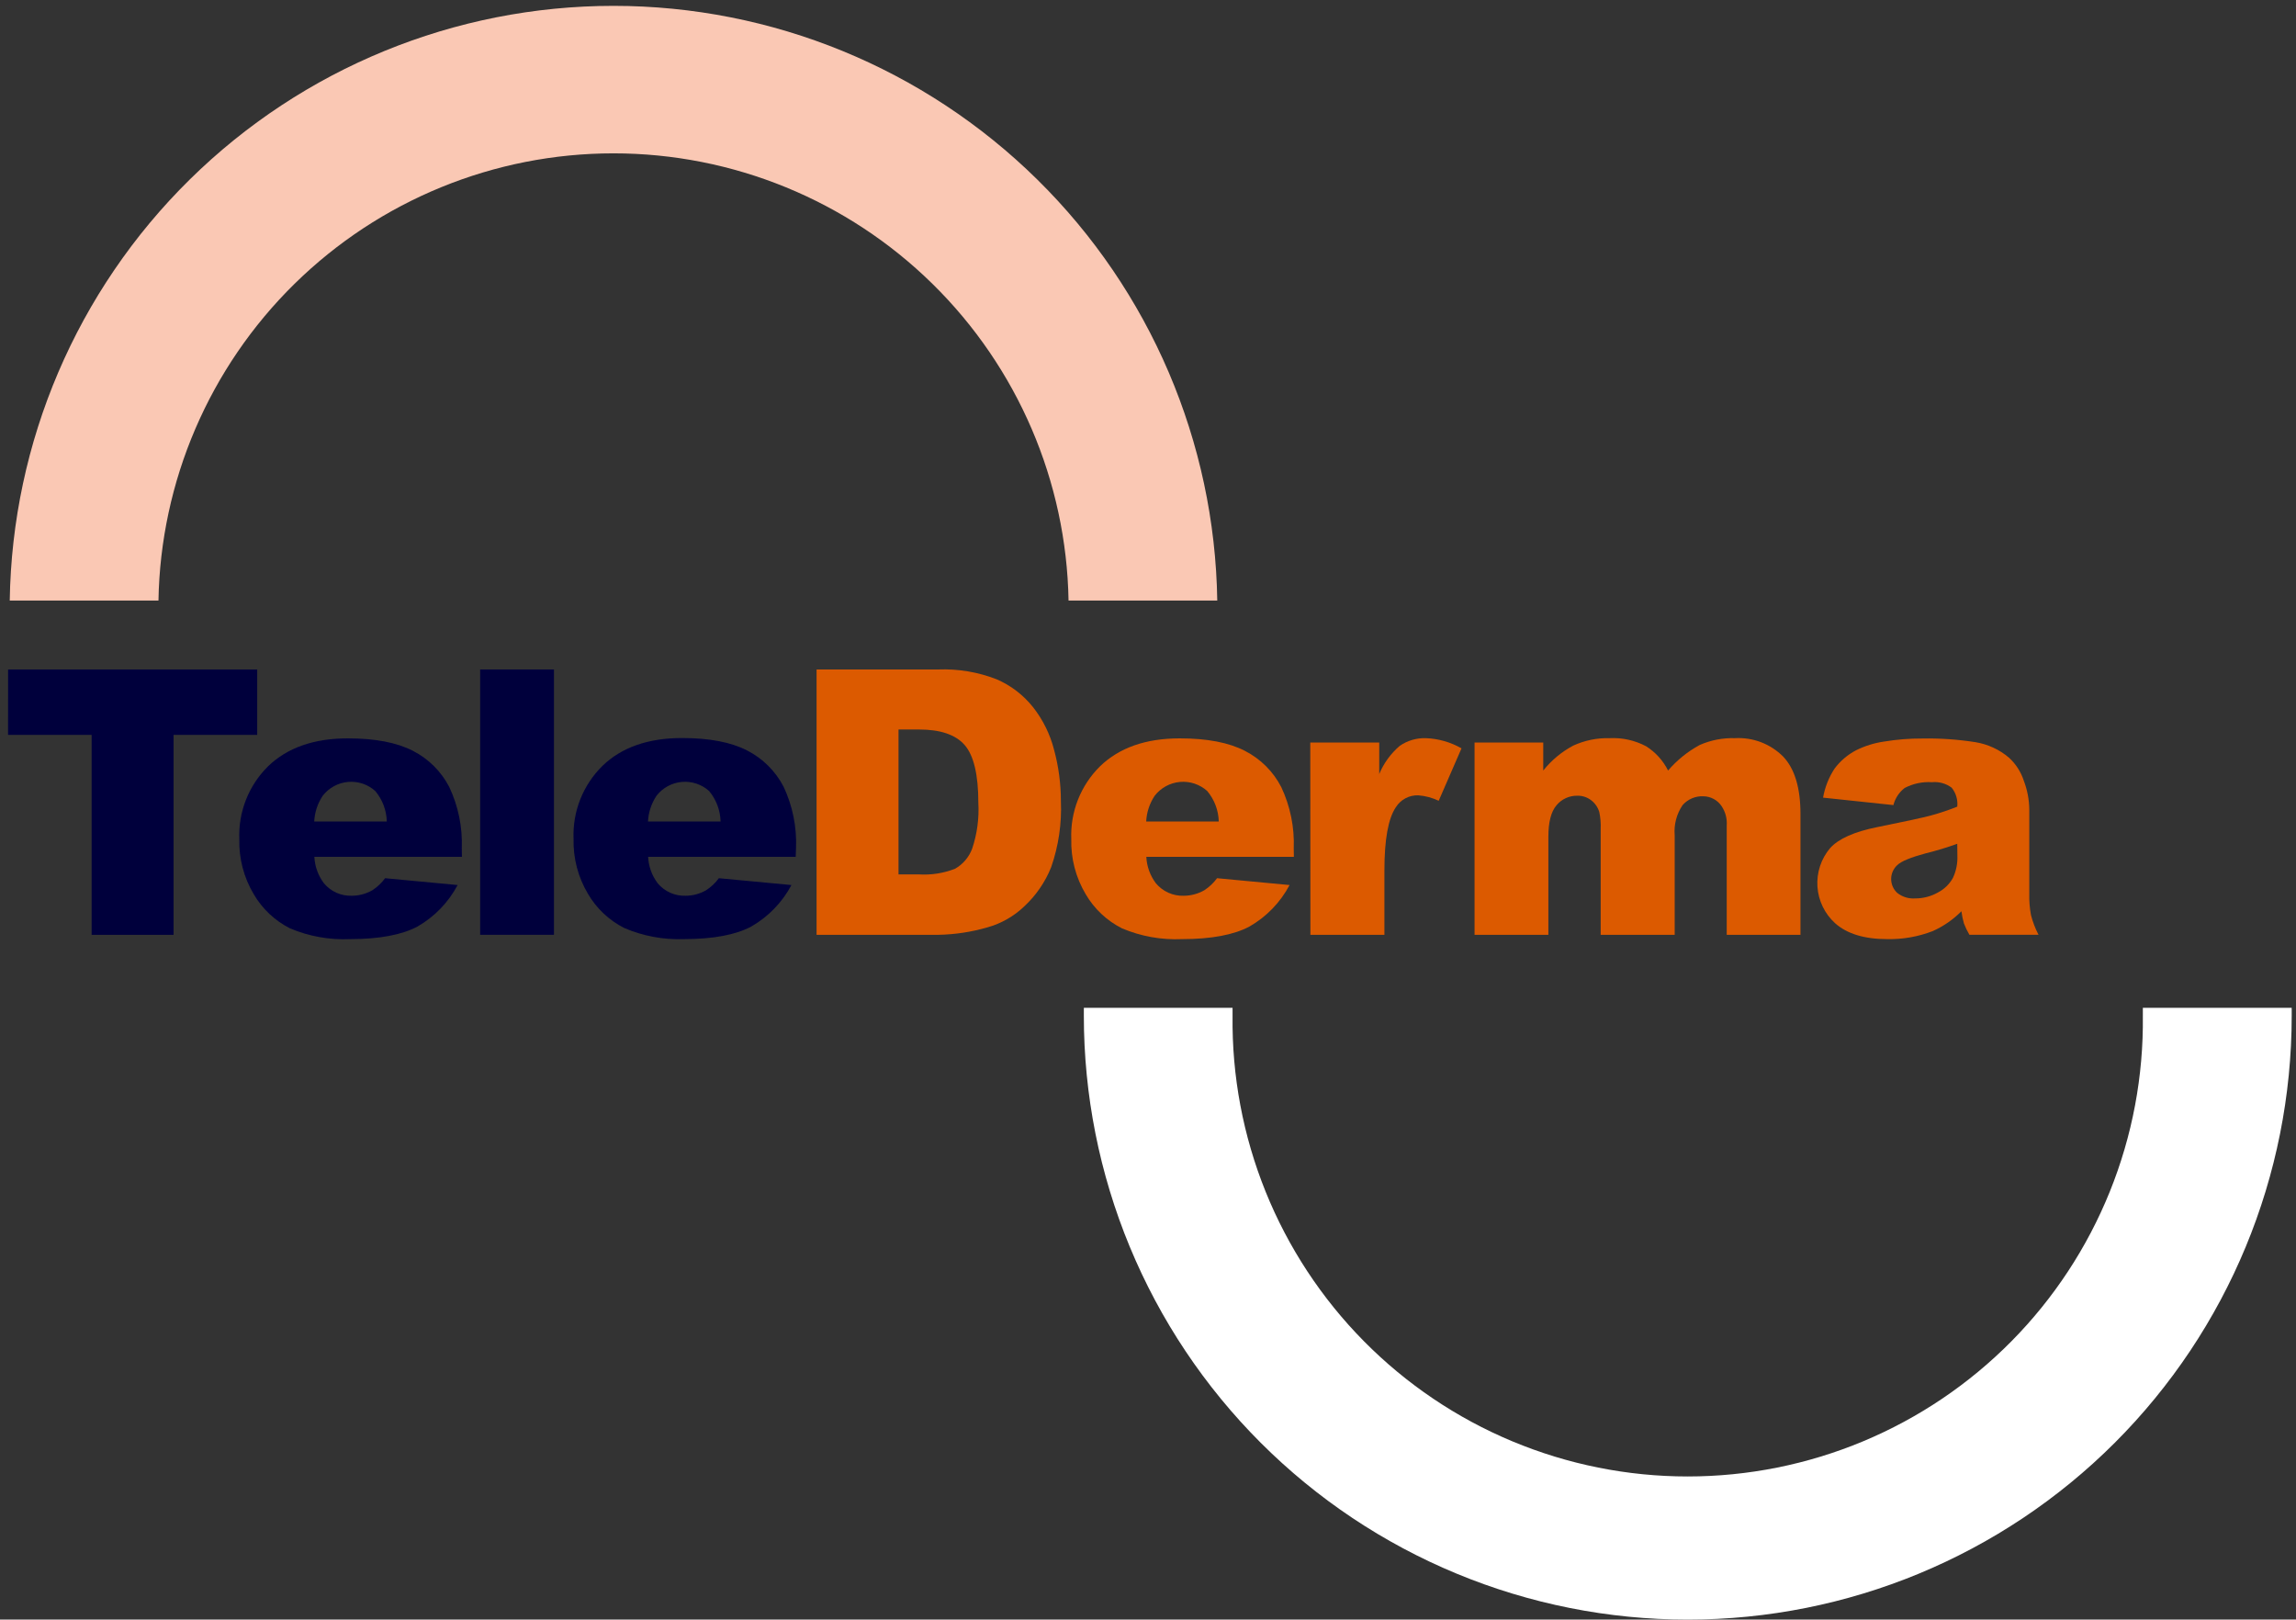
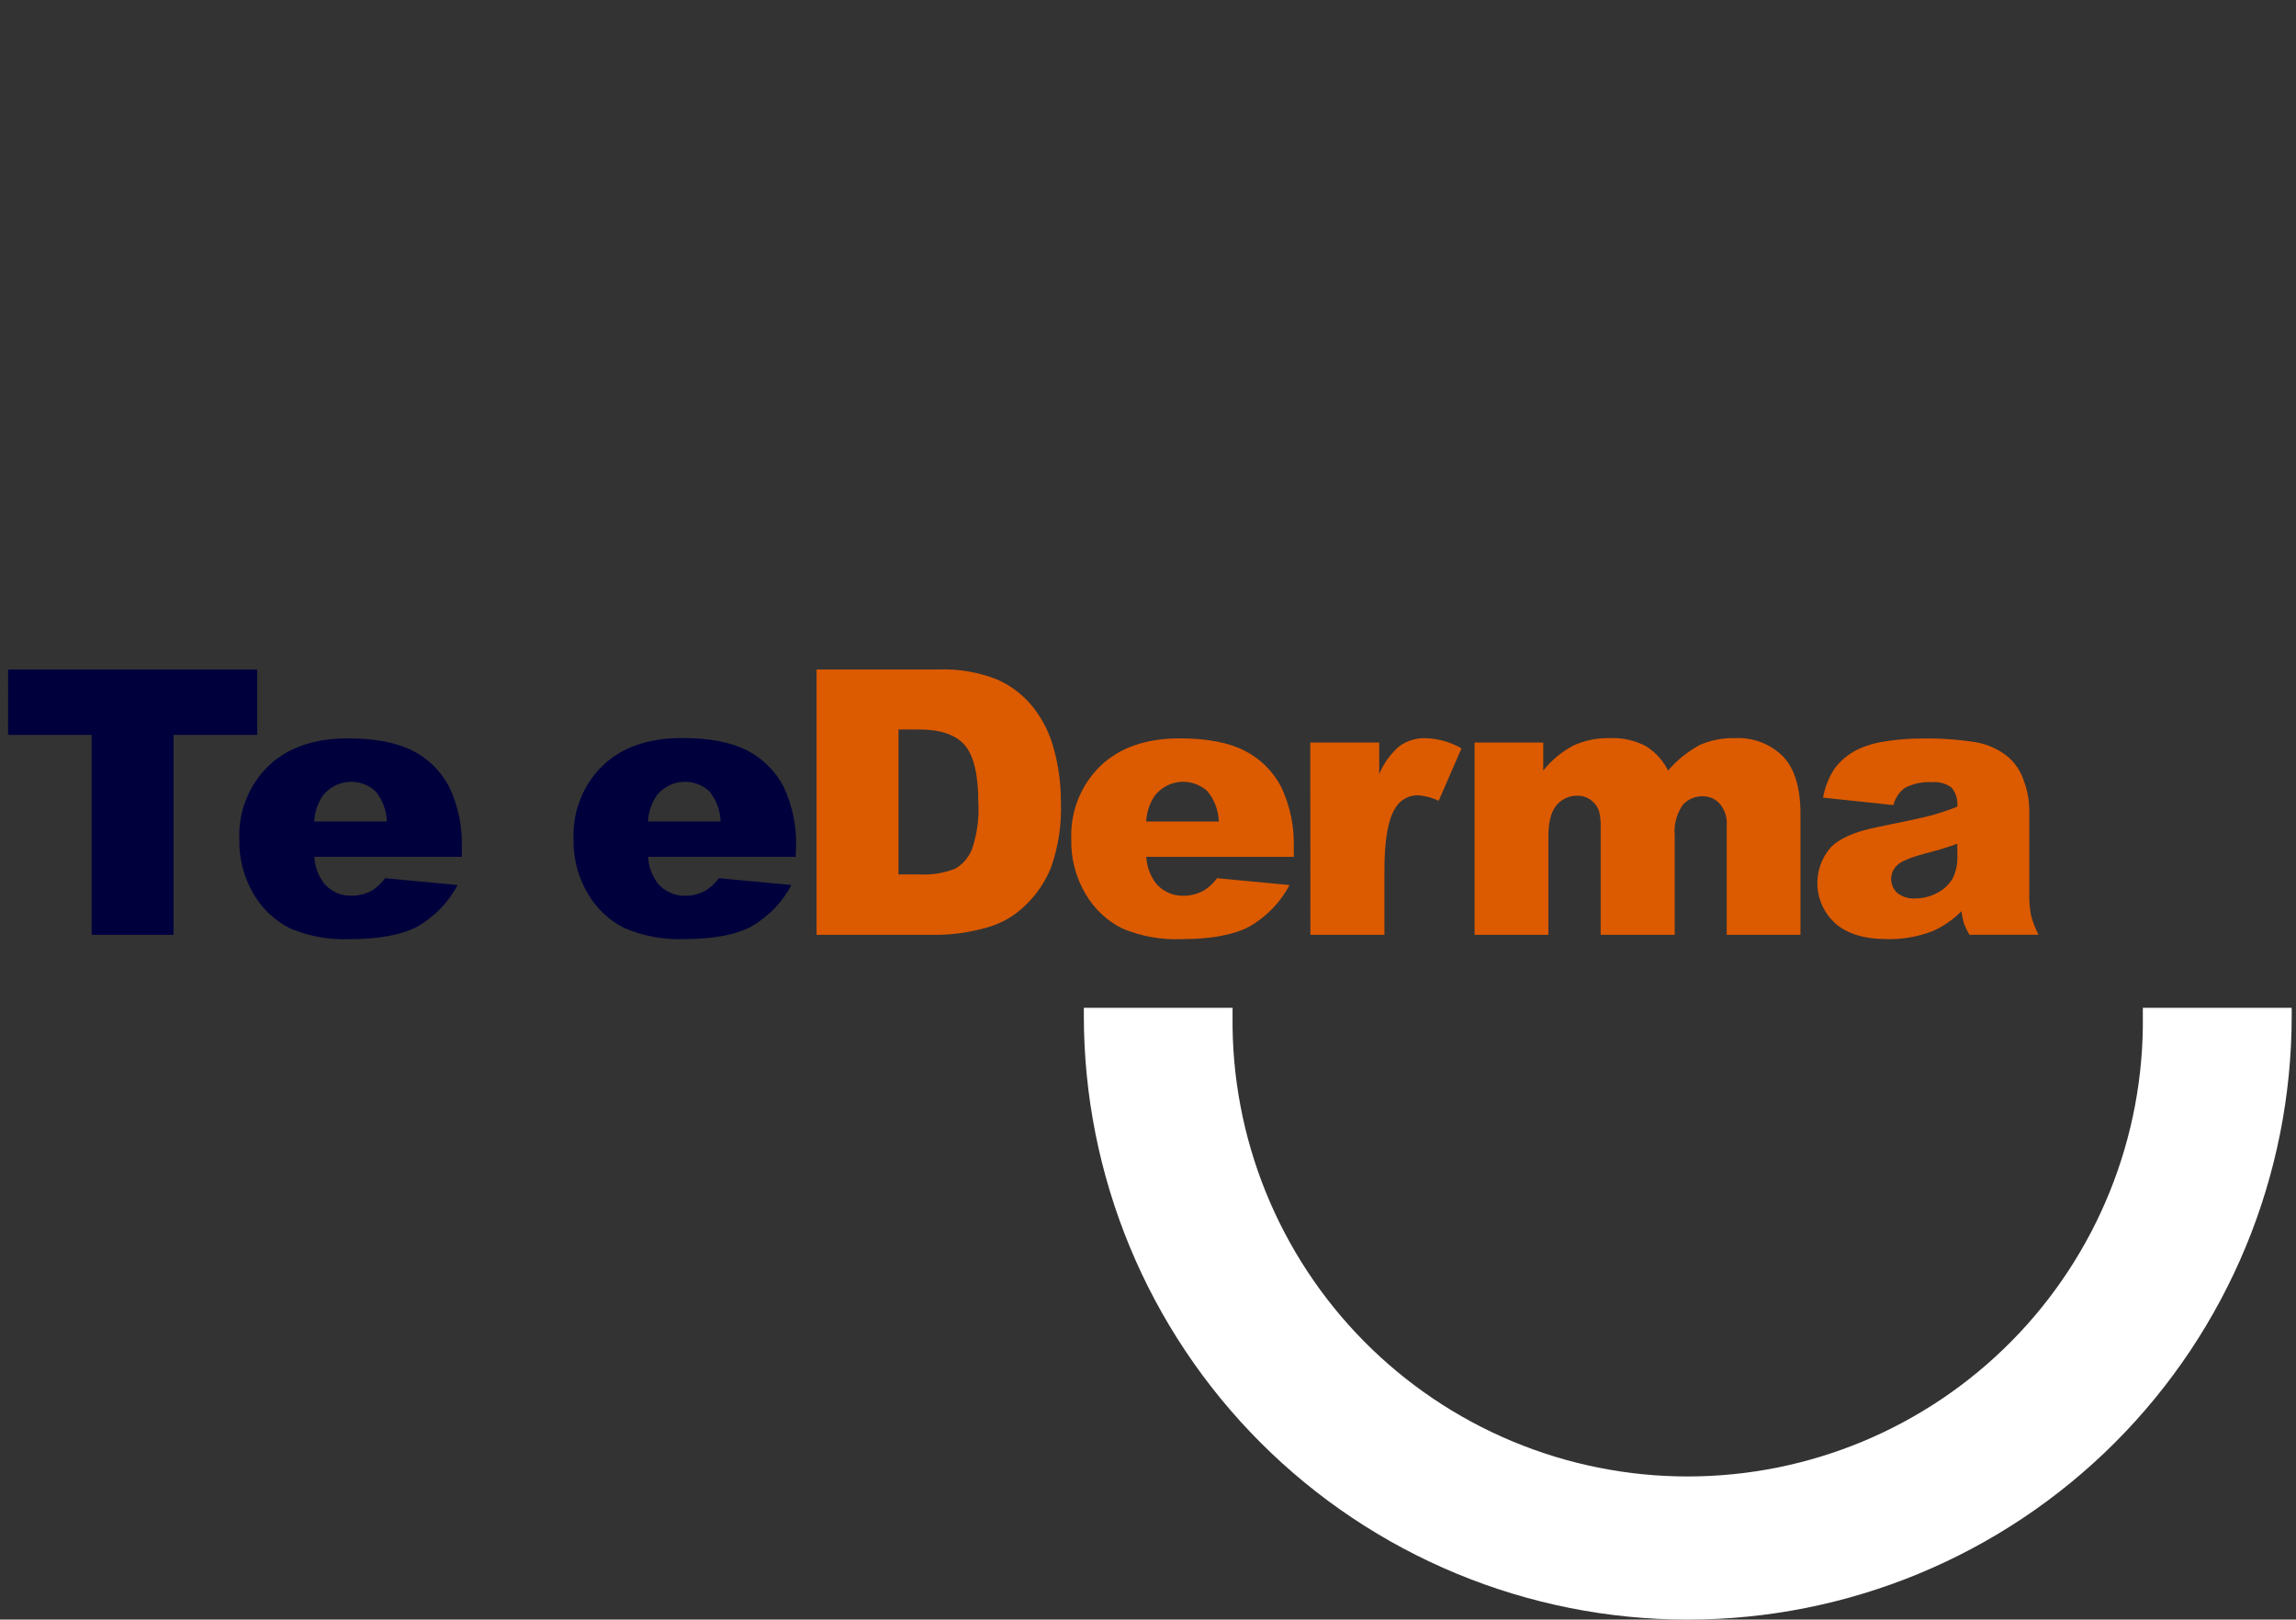
<svg xmlns="http://www.w3.org/2000/svg" width="258" height="182" viewBox="0 0 258 182" fill="none">
  <rect x="0" y="0" width="258" height="182" fill="#333333" stroke="none" />
  <g clip-path="url(#clip0_650_310)">
    <path d="M0.911 75.231H28.902V82.582H19.503V105.048H10.295V82.582H0.904L0.911 75.231Z" fill="#00003C" />
    <path d="M51.906 96.286H35.324C35.377 97.361 35.751 98.395 36.398 99.255C36.779 99.712 37.259 100.075 37.802 100.319C38.344 100.562 38.935 100.678 39.529 100.659C40.336 100.656 41.129 100.445 41.831 100.045C42.39 99.684 42.879 99.224 43.273 98.687L51.422 99.455C50.389 101.405 48.825 103.023 46.91 104.12C45.153 105.056 42.621 105.532 39.33 105.532C37.019 105.637 34.714 105.222 32.585 104.319C30.885 103.461 29.47 102.128 28.511 100.483C27.398 98.616 26.837 96.472 26.892 94.299C26.831 92.782 27.088 91.27 27.645 89.859C28.203 88.448 29.049 87.169 30.13 86.104C32.294 84.017 35.278 82.973 39.084 82.973C42.153 82.973 44.593 83.441 46.404 84.377C48.156 85.273 49.584 86.695 50.486 88.444C51.502 90.6 51.984 92.968 51.89 95.35L51.906 96.286ZM43.465 92.319C43.434 91.062 42.977 89.853 42.169 88.889C41.755 88.517 41.27 88.235 40.742 88.059C40.215 87.883 39.657 87.818 39.103 87.868C38.549 87.918 38.012 88.081 37.524 88.348C37.036 88.615 36.609 88.979 36.268 89.418C35.69 90.28 35.358 91.283 35.309 92.319H43.465Z" fill="#00003C" />
-     <path d="M53.954 75.231H62.248V105.048H53.954V75.231Z" fill="#00003C" />
+     <path d="M53.954 75.231V105.048H53.954V75.231Z" fill="#00003C" />
    <path d="M89.411 96.286H72.83C72.882 97.361 73.256 98.395 73.904 99.255C74.285 99.712 74.764 100.075 75.307 100.319C75.849 100.562 76.44 100.678 77.034 100.659C77.842 100.656 78.634 100.445 79.336 100.045C79.896 99.684 80.385 99.224 80.779 98.687L88.935 99.455C87.898 101.404 86.331 103.021 84.416 104.12C82.659 105.056 80.126 105.532 76.835 105.532C74.54 105.615 72.254 105.188 70.144 104.281C68.444 103.422 67.029 102.09 66.07 100.444C64.957 98.577 64.395 96.433 64.451 94.26C64.39 92.743 64.647 91.231 65.206 89.819C65.765 88.408 66.613 87.129 67.696 86.065C69.85 83.978 72.835 82.935 76.651 82.935C79.72 82.935 82.157 83.403 83.963 84.339C85.716 85.236 87.145 86.658 88.053 88.406C89.066 90.562 89.545 92.931 89.449 95.311L89.411 96.286ZM80.971 92.319C80.941 91.063 80.487 89.854 79.681 88.889C79.267 88.517 78.781 88.234 78.253 88.059C77.725 87.883 77.166 87.818 76.612 87.867C76.058 87.917 75.52 88.081 75.031 88.347C74.543 88.614 74.115 88.979 73.773 89.418C73.198 90.281 72.867 91.283 72.814 92.319H80.971Z" fill="#00003C" />
    <path d="M91.758 75.231H105.439C107.671 75.146 109.896 75.519 111.977 76.329C113.586 77.021 114.999 78.102 116.089 79.474C117.198 80.887 118 82.515 118.445 84.255C118.955 86.135 119.213 88.076 119.212 90.025C119.32 92.542 118.951 95.057 118.123 97.437C117.456 99.11 116.426 100.614 115.107 101.841C113.94 102.962 112.514 103.776 110.956 104.212C109.162 104.732 107.307 105.014 105.439 105.048H91.758V75.231ZM100.966 81.976V98.258H103.222C104.62 98.349 106.022 98.132 107.327 97.621C108.205 97.119 108.88 96.327 109.237 95.38C109.797 93.717 110.034 91.961 109.936 90.209C109.936 87.048 109.414 84.891 108.401 83.725C107.388 82.559 105.662 81.976 103.283 81.976H100.966Z" fill="#DC5A00" />
    <path d="M145.392 96.286H128.811C128.864 97.361 129.238 98.395 129.885 99.255C130.266 99.712 130.746 100.075 131.289 100.319C131.831 100.562 132.422 100.678 133.016 100.659C133.823 100.656 134.616 100.445 135.318 100.045C135.877 99.684 136.366 99.224 136.76 98.687L144.909 99.455C143.876 101.405 142.312 103.023 140.397 104.12C138.64 105.056 136.108 105.532 132.816 105.532C130.506 105.637 128.201 105.222 126.072 104.319C124.372 103.461 122.957 102.128 121.998 100.483C120.885 98.616 120.323 96.472 120.379 94.299C120.318 92.782 120.575 91.27 121.132 89.859C121.69 88.448 122.536 87.169 123.617 86.104C125.78 84.017 128.765 82.973 132.571 82.973C135.64 82.973 138.08 83.441 139.891 84.377C141.643 85.273 143.071 86.695 143.973 88.444C144.989 90.6 145.471 92.968 145.377 95.35L145.392 96.286ZM136.952 92.319C136.92 91.062 136.463 89.853 135.655 88.889C135.242 88.517 134.756 88.235 134.229 88.059C133.702 87.883 133.144 87.818 132.59 87.868C132.036 87.918 131.498 88.081 131.011 88.348C130.523 88.615 130.095 88.979 129.755 89.418C129.177 90.28 128.845 91.283 128.796 92.319H136.952Z" fill="#DC5A00" />
    <path d="M147.234 83.441H154.983V86.978C155.493 85.759 156.281 84.676 157.285 83.817C158.146 83.22 159.177 82.916 160.224 82.95C161.632 83.003 163.006 83.395 164.229 84.094L161.666 89.986C160.943 89.642 160.163 89.434 159.365 89.373C158.864 89.357 158.369 89.472 157.927 89.708C157.485 89.944 157.113 90.291 156.848 90.715C155.996 91.974 155.566 94.337 155.566 97.79V105.048H147.249L147.234 83.441Z" fill="#DC5A00" />
    <path d="M165.695 83.441H173.414V86.587C174.334 85.434 175.48 84.481 176.782 83.787C178.068 83.196 179.473 82.91 180.887 82.95C182.308 82.88 183.721 83.195 184.977 83.863C186.031 84.529 186.883 85.471 187.44 86.587C188.439 85.422 189.643 84.449 190.992 83.718C192.238 83.169 193.591 82.907 194.952 82.95C195.949 82.893 196.947 83.048 197.881 83.403C198.814 83.759 199.662 84.308 200.369 85.014C201.673 86.388 202.318 88.544 202.318 91.467V105.048H194.031V92.772C194.088 92.005 193.888 91.241 193.463 90.6C193.236 90.258 192.928 89.977 192.567 89.782C192.206 89.587 191.802 89.483 191.391 89.48C190.956 89.462 190.522 89.542 190.121 89.713C189.72 89.884 189.363 90.143 189.074 90.47C188.398 91.465 188.083 92.662 188.184 93.861V105.048H179.867V93.155C179.896 92.509 179.842 91.862 179.706 91.229C179.544 90.706 179.222 90.247 178.785 89.917C178.344 89.582 177.803 89.406 177.25 89.418C176.803 89.409 176.36 89.5 175.953 89.686C175.546 89.872 175.187 90.148 174.902 90.493C174.289 91.214 173.989 92.396 173.989 94.03V105.048H165.695V83.441Z" fill="#DC5A00" />
    <path d="M212.761 90.47L204.857 89.633C205.062 88.47 205.5 87.361 206.147 86.372C206.79 85.511 207.618 84.806 208.571 84.308C209.556 83.819 210.613 83.49 211.702 83.334C213.127 83.096 214.569 82.981 216.014 82.989C218.015 82.953 220.015 83.092 221.991 83.403C223.38 83.631 224.679 84.233 225.751 85.145C226.52 85.851 227.094 86.745 227.416 87.738C227.806 88.761 228.014 89.844 228.03 90.938V100.444C228.009 101.247 228.074 102.049 228.222 102.838C228.419 103.602 228.703 104.341 229.066 105.041H221.301C221.061 104.636 220.856 104.213 220.687 103.775C220.559 103.324 220.464 102.865 220.403 102.401C219.473 103.339 218.378 104.096 217.173 104.634C215.546 105.262 213.813 105.567 212.07 105.532C209.492 105.532 207.543 104.933 206.208 103.744C205.04 102.683 204.329 101.211 204.224 99.637C204.12 98.063 204.63 96.509 205.648 95.304C206.607 94.245 208.387 93.454 210.973 92.94C214.042 92.319 216.091 91.882 217.011 91.628C218.004 91.358 218.98 91.029 219.935 90.646C219.976 90.267 219.941 89.883 219.833 89.517C219.725 89.151 219.546 88.81 219.306 88.513C218.67 88.038 217.878 87.819 217.088 87.899C216.024 87.829 214.962 88.054 214.019 88.552C213.398 89.033 212.955 89.708 212.761 90.47ZM219.935 94.82C218.799 95.227 217.633 95.588 216.382 95.894C214.702 96.347 213.635 96.784 213.19 97.222C212.975 97.42 212.803 97.661 212.686 97.929C212.568 98.197 212.507 98.487 212.507 98.779C212.507 99.072 212.568 99.362 212.686 99.63C212.803 99.898 212.975 100.139 213.19 100.337C213.757 100.787 214.471 101.008 215.193 100.959C216.093 100.964 216.98 100.734 217.763 100.291C218.476 99.922 219.063 99.351 219.451 98.649C219.817 97.865 219.988 97.004 219.95 96.14L219.935 94.82Z" fill="#DC5A00" />
-     <path d="M68.939 17.232C82.349 17.234 95.222 22.502 104.785 31.902C114.349 41.302 119.838 54.082 120.072 67.489H136.783C136.515 49.673 129.25 32.676 116.555 20.172C103.861 7.667 86.758 0.658 68.939 0.658C51.121 0.658 34.017 7.667 21.323 20.172C8.629 32.676 1.363 49.673 1.095 67.489H17.807C18.038 54.081 23.527 41.3 33.091 31.9C42.655 22.499 55.529 17.232 68.939 17.232Z" fill="#FAC8B4" />
    <path d="M189.658 182C207.655 182 224.915 174.851 237.641 162.124C250.367 149.398 257.517 132.138 257.517 114.141C257.517 113.849 257.517 113.55 257.517 113.251H240.79C240.79 113.55 240.79 113.849 240.79 114.141C240.873 120.91 239.611 127.628 237.078 133.906C234.545 140.183 230.791 145.896 226.034 150.712C221.276 155.528 215.61 159.352 209.364 161.961C203.118 164.571 196.416 165.915 189.646 165.915C182.876 165.915 176.174 164.571 169.928 161.961C163.682 159.352 158.016 155.528 153.258 150.712C148.501 145.896 144.747 140.183 142.214 133.906C139.681 127.628 138.419 120.91 138.502 114.141C138.502 113.849 138.502 113.55 138.502 113.251H121.791C121.791 113.55 121.791 113.849 121.791 114.141C121.79 123.052 123.544 131.876 126.953 140.109C130.363 148.342 135.36 155.823 141.661 162.124C147.962 168.425 155.442 173.424 163.675 176.834C171.907 180.245 180.731 182 189.642 182" fill="white" />
  </g>
  <defs>
    <clipPath id="clip0_650_310">
      <rect width="256.598" height="181.48" fill="white" transform="translate(0.911 0.52)" />
    </clipPath>
  </defs>
</svg>